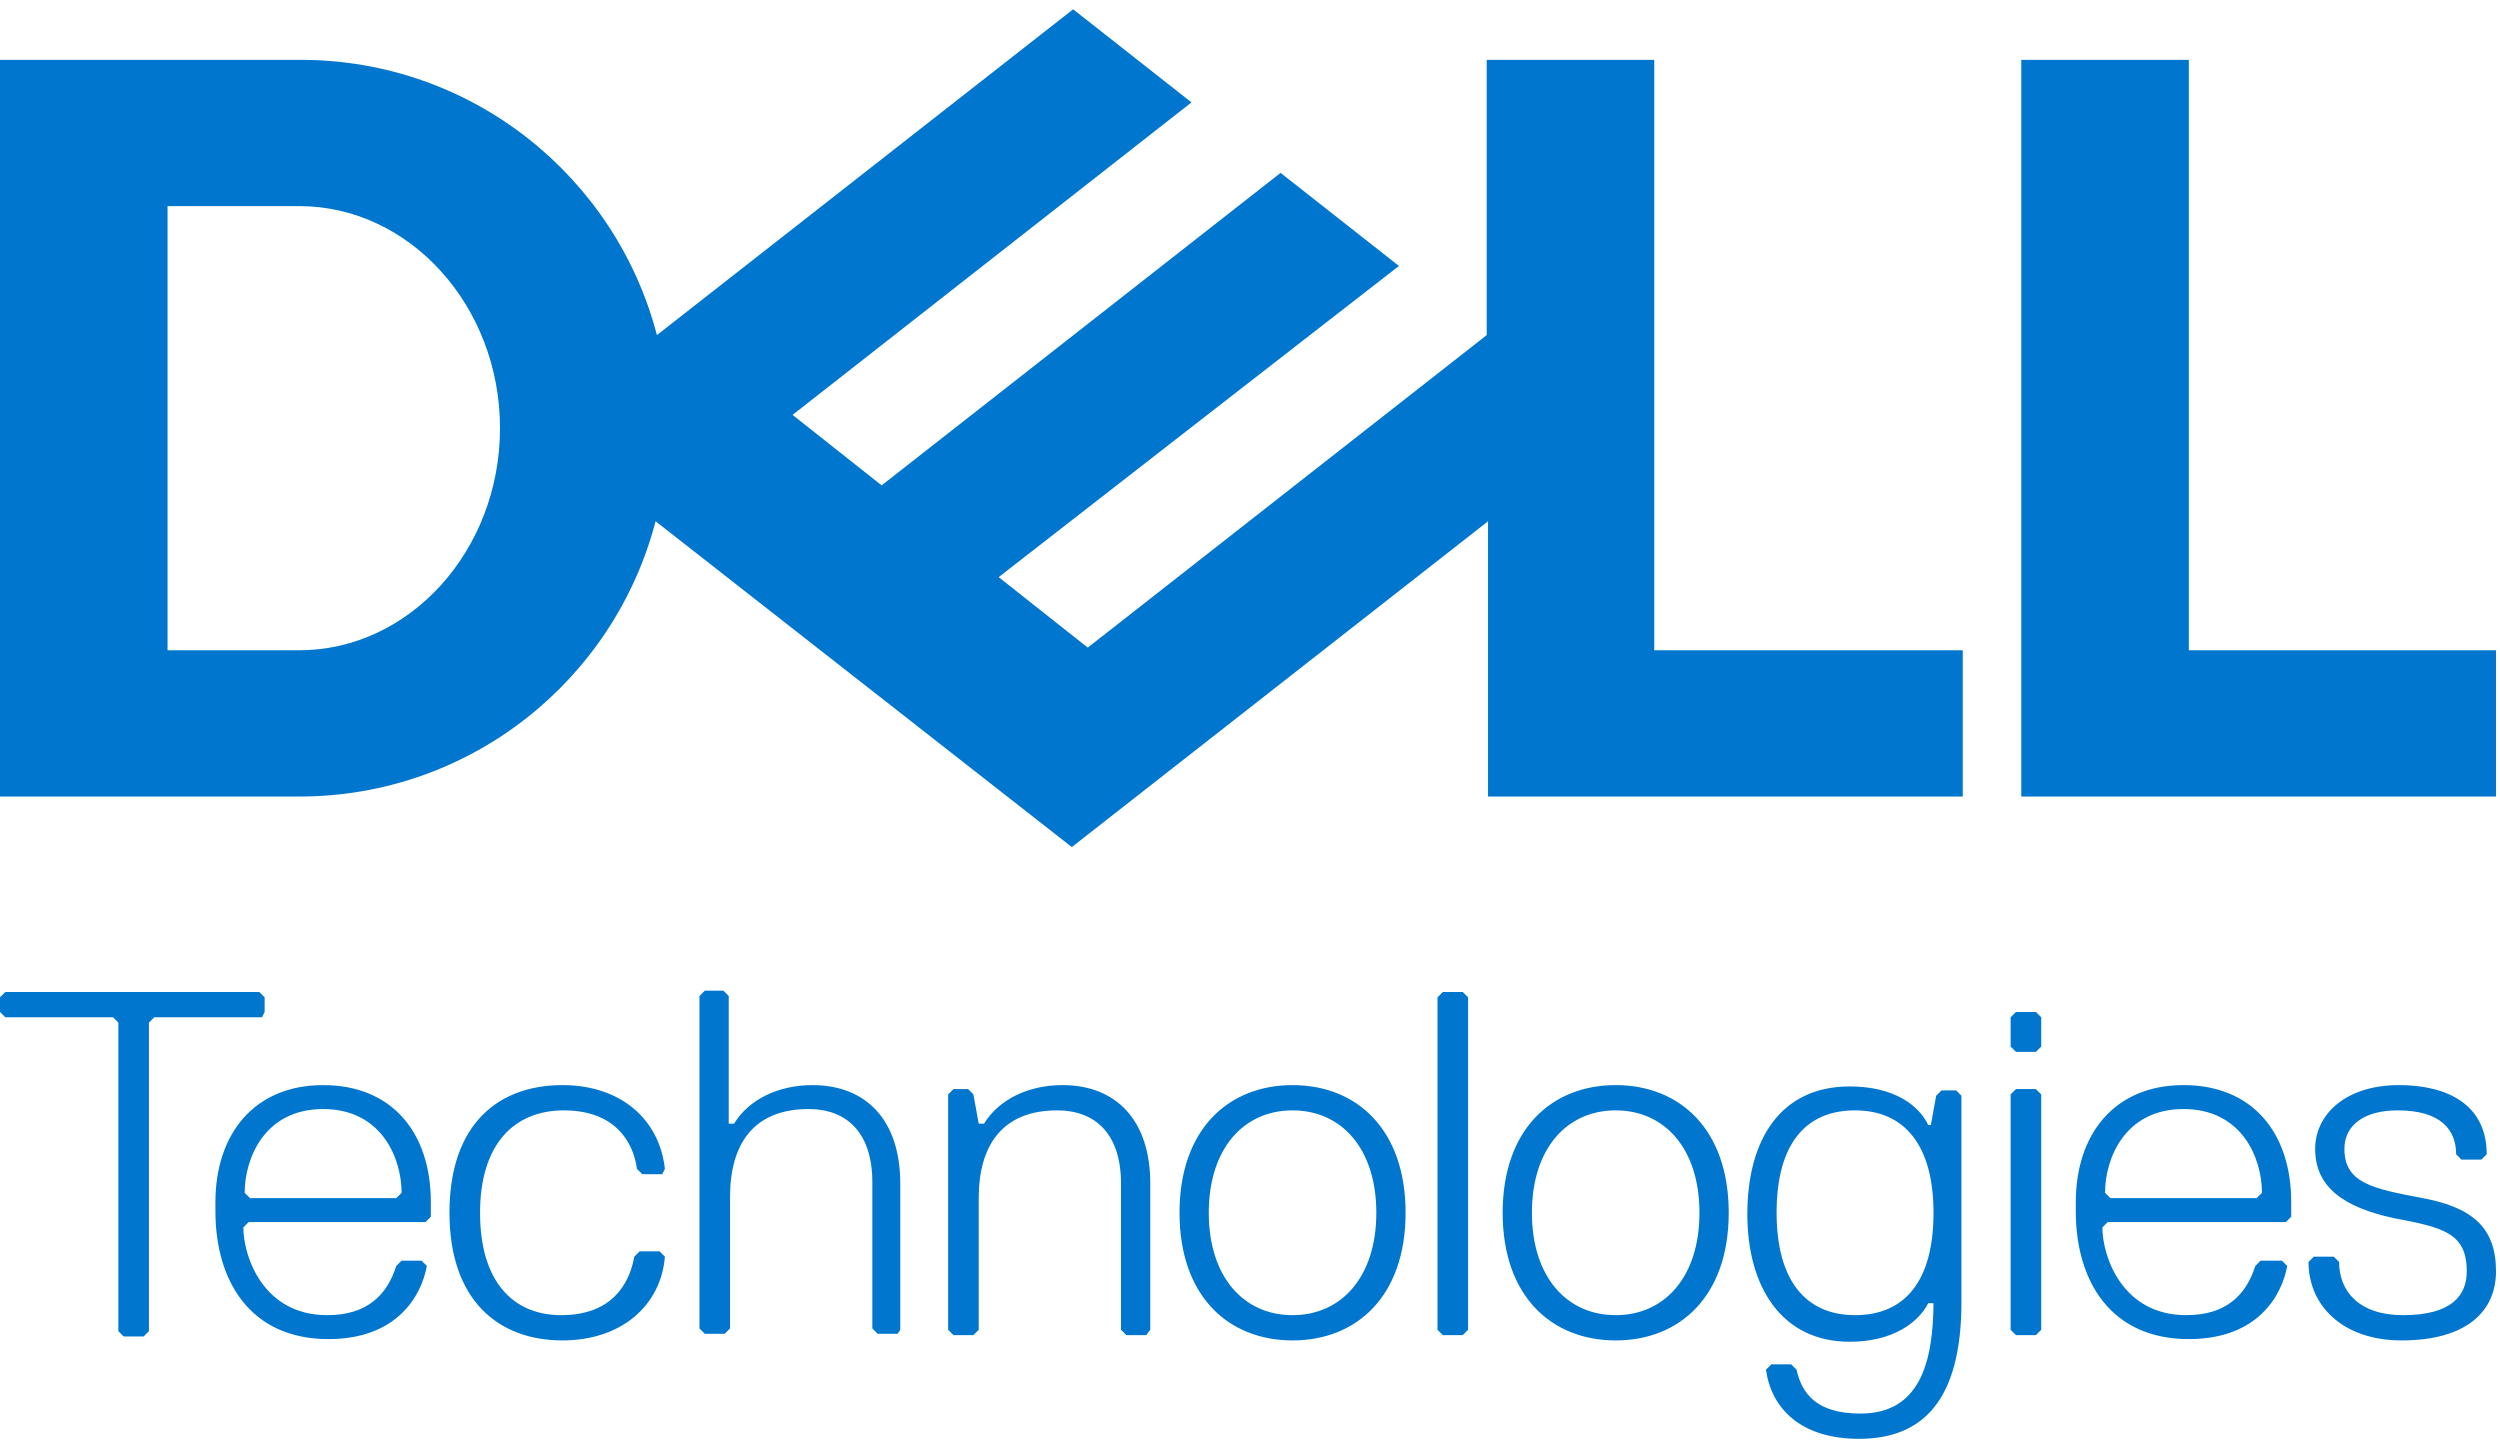
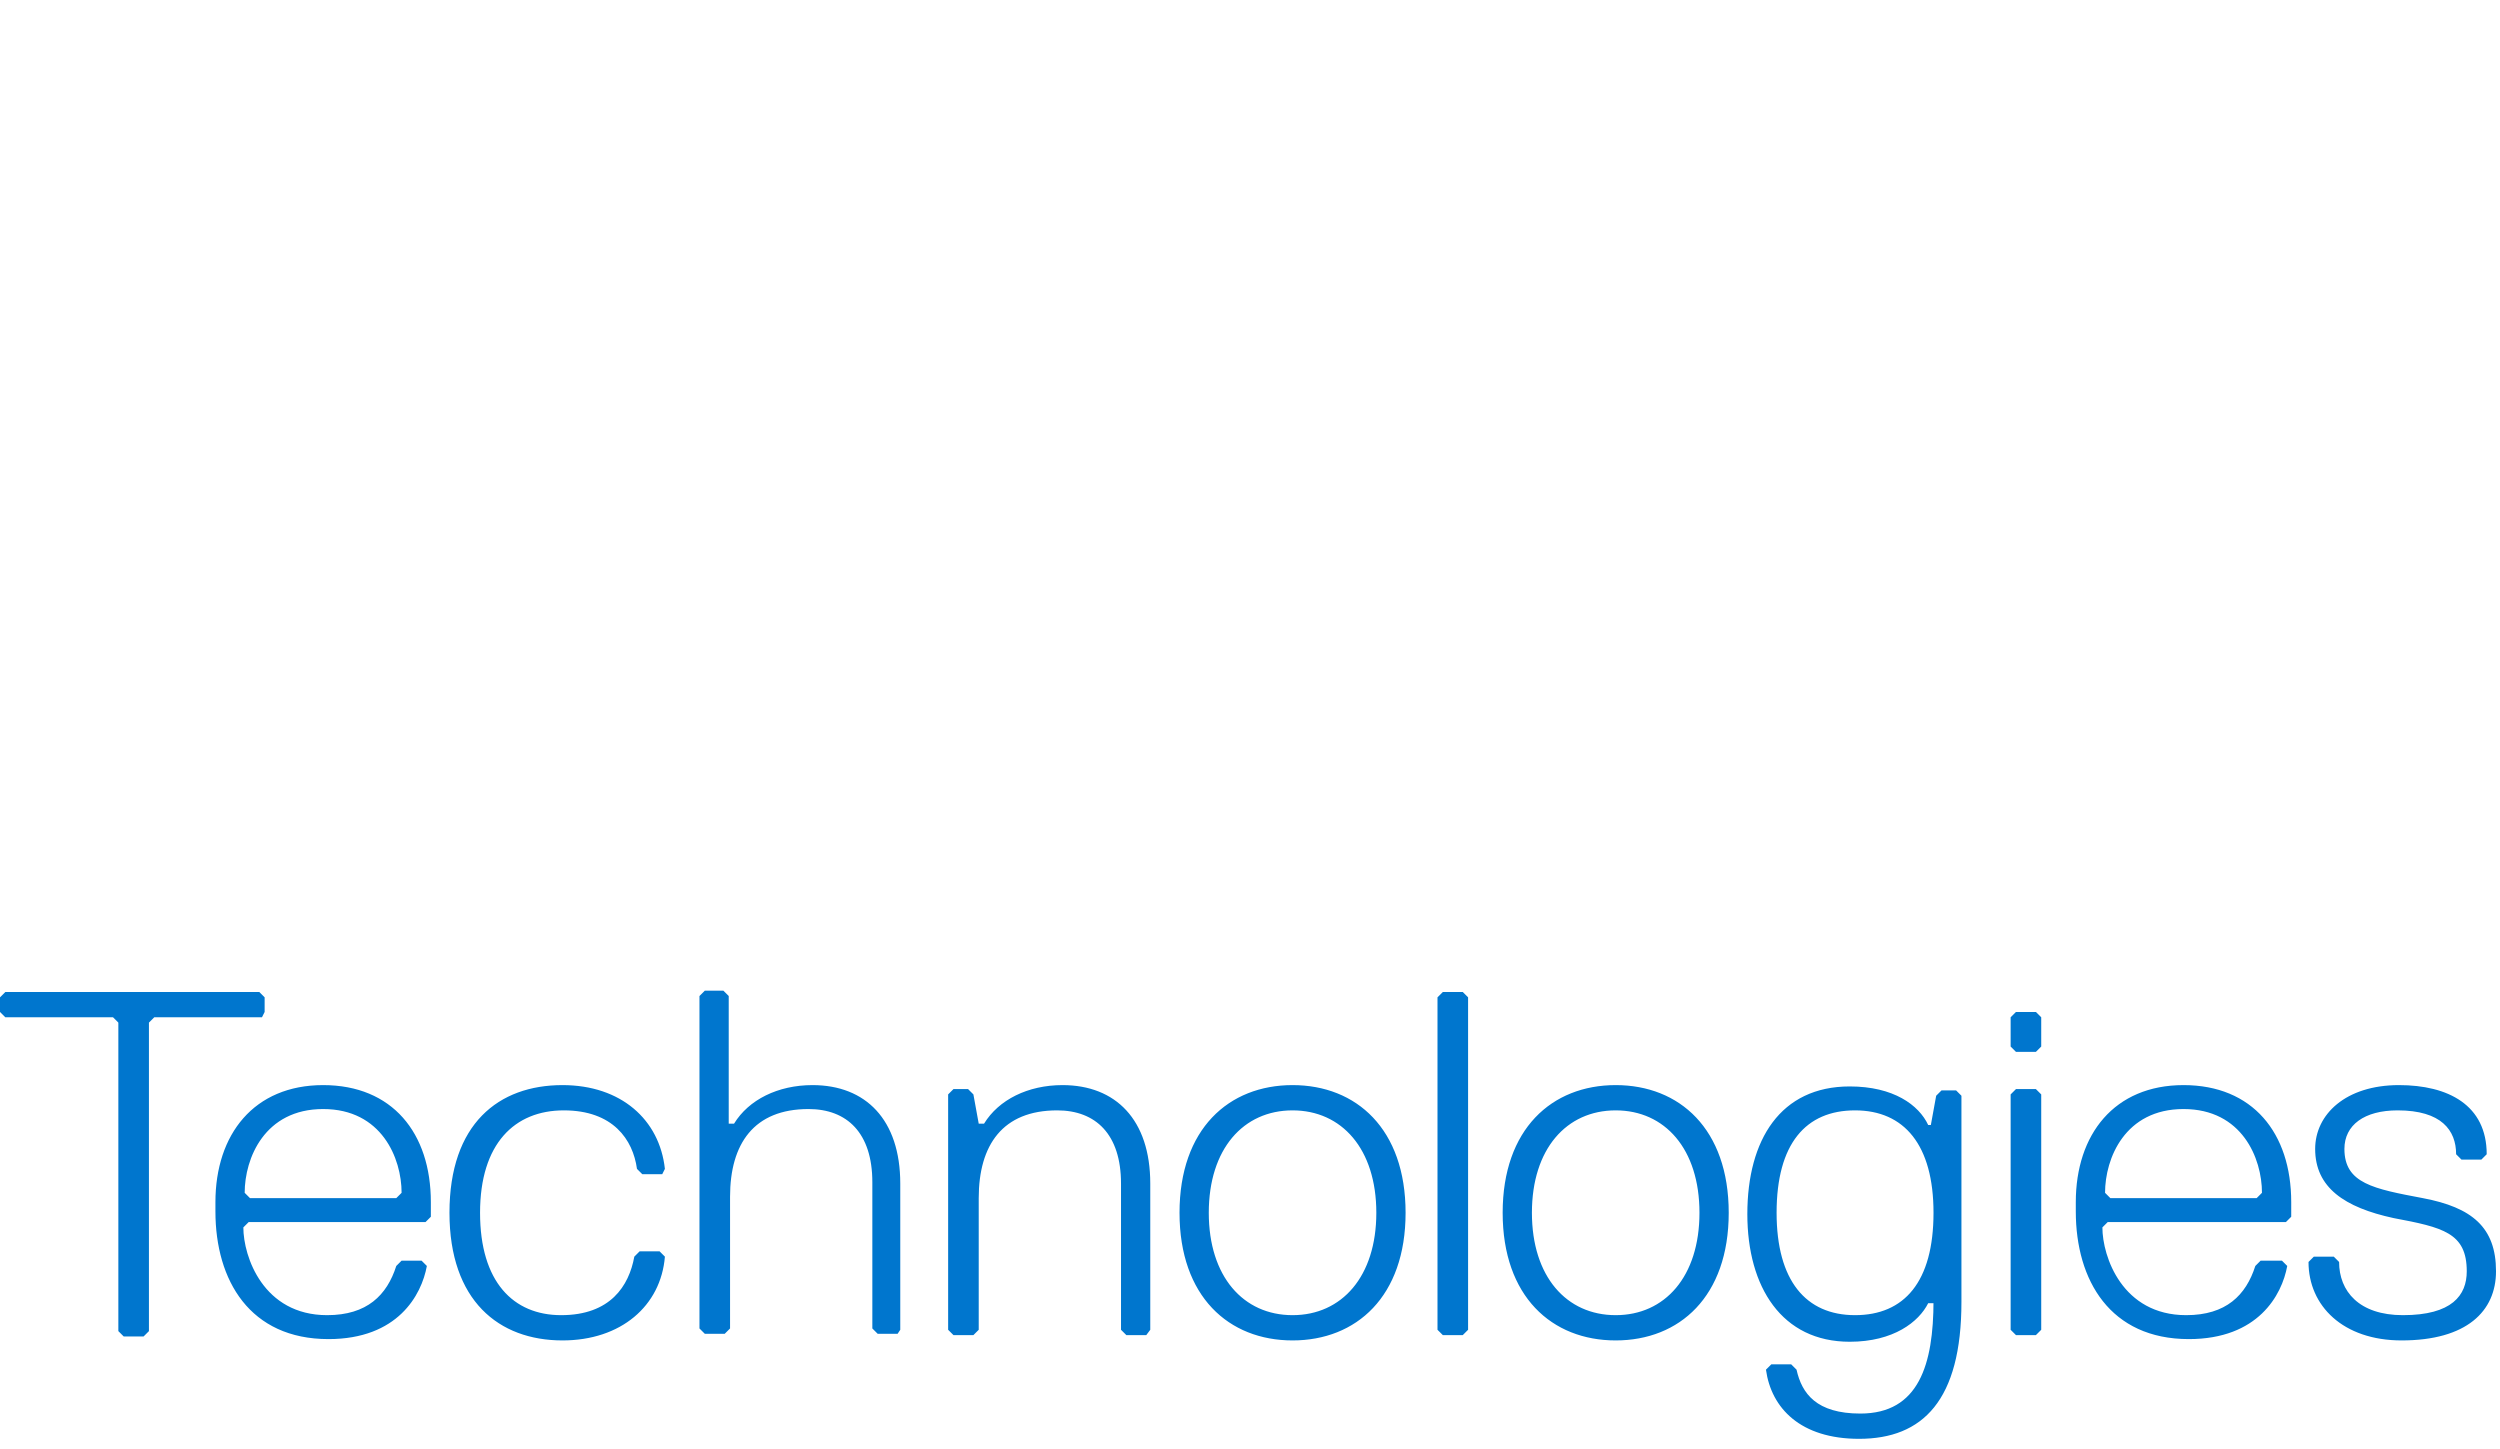
<svg xmlns="http://www.w3.org/2000/svg" width="188px" height="109px" viewBox="0 0 188 109" version="1.1">
  <title>Group</title>
  <g id="Page-1" stroke="none" stroke-width="1" fill="none" fill-rule="evenodd">
    <g id="Dell_Logos_Main_Stacked_3" transform="translate(0, -109.1)" fill="#0076CE" fill-rule="nonzero">
      <g id="Group" transform="translate(0, 109.8)">
-         <path d="M187.7,48.2 L187.7,59.2 L152,59.2 L152,3.8 L164.6,3.8 L164.6,48.2 L187.7,48.2 Z M22.5,59.2 C35.4,59.2 46.2,50.4 49.3,38.5 L80.6,63 L111.9,38.5 L111.9,59.2 L147.6,59.2 L147.6,48.2 L124.4,48.2 L124.4,3.8 L111.8,3.8 L111.8,24.5 L81.8,48 L75.1,42.7 L89.5,31.5 L105.2,19.3 L96.3,12.3 L66.3,35.8 L59.6,30.5 L89.6,7 L80.7,0 L49.4,24.5 C46.3,12.6 35.5,3.8 22.6,3.8 L0,3.8 L0,59.2 L22.5,59.2 Z M12.6,48.2 L12.6,14.8 L22.5,14.8 C30.8,14.8 37.6,22.3 37.6,31.5 C37.6,40.7 30.8,48.2 22.5,48.2 L12.6,48.2 L12.6,48.2 Z" id="Shape" />
        <path d="M187.7,94.9 C187.7,91.6 185.9,90.1 182.2,89.4 C178.5,88.7 176.3,88.3 176.3,85.7 C176.3,83.9 177.8,82.8 180.3,82.8 C183.6,82.8 184.7,84.3 184.7,86.1 L185.1,86.5 L186.6,86.5 L187,86.1 C187,82.4 184.1,80.9 180.4,80.9 C176.4,80.9 174.1,83.1 174.1,85.7 C174.1,88.6 176.3,90.1 180,90.9 C183.7,91.6 185.5,92 185.5,94.9 C185.5,96.7 184.4,98.2 180.7,98.2 C177.4,98.2 175.9,96.4 175.9,94.2 L175.5,93.8 L174,93.8 L173.6,94.2 C173.6,97.5 176.2,100.1 180.6,100.1 C185.5,100.1 187.7,97.9 187.7,94.9 M171.9,91.2 L172.3,90.8 L172.3,89.7 C172.3,84.5 169.4,80.9 164.2,80.9 C159,80.9 156.1,84.6 156.1,89.7 L156.1,90.4 C156.1,95.6 158.7,100 164.6,100 C169.8,100 171.6,96.7 172,94.5 L171.6,94.1 L170,94.1 L169.6,94.5 C168.9,96.7 167.4,98.2 164.4,98.2 C159.6,98.2 158.1,93.8 158.1,91.6 L158.5,91.2 L171.9,91.2 L171.9,91.2 Z M169.7,89.4 L158.7,89.4 L158.3,89 C158.3,86.4 159.8,82.7 164.2,82.7 C168.6,82.7 170.1,86.4 170.1,89 L169.7,89.4 Z M153.5,99.3 L153.5,81.6 L153.1,81.2 L151.6,81.2 L151.2,81.6 L151.2,99.3 L151.6,99.7 L153.1,99.7 L153.5,99.3 Z M153.5,78 L153.5,75.8 L153.1,75.4 L151.6,75.4 L151.2,75.8 L151.2,78 L151.6,78.4 L153.1,78.4 L153.5,78 Z M139.5,98.2 C135.8,98.2 133.6,95.6 133.6,90.5 C133.6,85.3 135.8,82.8 139.5,82.8 C143.2,82.8 145.4,85.4 145.4,90.5 C145.4,95.7 143.2,98.2 139.5,98.2 M145.4,97.1 C145.4,101.9 144.3,105.6 139.9,105.6 C136.6,105.6 135.5,104.1 135.1,102.3 L134.7,101.9 L133.2,101.9 L132.8,102.3 C133.2,105.2 135.4,107.5 139.8,107.5 C144.6,107.5 147.5,104.6 147.5,97.2 L147.5,81.7 L147.1,81.3 L146,81.3 L145.6,81.7 L145.2,83.9 L145,83.9 C144.3,82.4 142.4,81 139.1,81 C133.9,81 131.4,85 131.4,90.6 C131.4,96.1 134,100.2 139.1,100.2 C142.4,100.2 144.3,98.7 145,97.3 L145.4,97.3 L145.4,97.1 Z M121.5,82.8 C125.2,82.8 127.8,85.7 127.8,90.5 C127.8,95.3 125.2,98.2 121.5,98.2 C117.8,98.2 115.2,95.3 115.2,90.5 C115.2,85.7 117.8,82.8 121.5,82.8 M121.5,100.1 C126.3,100.1 130,96.8 130,90.5 C130,84.2 126.3,80.9 121.5,80.9 C116.7,80.9 113,84.2 113,90.5 C113,96.8 116.7,100.1 121.5,100.1 M110.4,99.3 L110.4,74.3 L110,73.9 L108.5,73.9 L108.1,74.3 L108.1,99.3 L108.5,99.7 L110,99.7 L110.4,99.3 Z M97.2,82.8 C100.9,82.8 103.5,85.7 103.5,90.5 C103.5,95.3 100.9,98.2 97.2,98.2 C93.5,98.2 90.9,95.3 90.9,90.5 C90.9,85.7 93.5,82.8 97.2,82.8 M97.2,100.1 C102,100.1 105.7,96.8 105.7,90.5 C105.7,84.2 102,80.9 97.2,80.9 C92.4,80.9 88.7,84.2 88.7,90.5 C88.7,96.8 92.4,100.1 97.2,100.1 M86.5,99.3 L86.5,88.3 C86.5,83.5 83.9,80.9 79.9,80.9 C77.3,80.9 75.1,82 74,83.8 L73.6,83.8 L73.2,81.6 L72.8,81.2 L71.7,81.2 L71.3,81.6 L71.3,99.3 L71.7,99.7 L73.2,99.7 L73.6,99.3 L73.6,89.4 C73.6,85.4 75.4,82.8 79.5,82.8 C82.4,82.8 84.3,84.6 84.3,88.3 L84.3,99.3 L84.7,99.7 L86.2,99.7 L86.5,99.3 Z M67.7,99.3 L67.7,88.3 C67.7,83.5 65.1,80.9 61.1,80.9 C58.5,80.9 56.3,82 55.2,83.8 L54.8,83.8 L54.8,74.2 L54.4,73.8 L53,73.8 L52.6,74.2 L52.6,99.2 L53,99.6 L54.5,99.6 L54.9,99.2 L54.9,89.3 C54.9,85.3 56.7,82.7 60.8,82.7 C63.7,82.7 65.6,84.5 65.6,88.2 L65.6,99.2 L66,99.6 L67.5,99.6 L67.7,99.3 Z M36.1,90.5 C36.1,85.3 38.7,82.8 42.4,82.8 C46.1,82.8 47.6,85 47.9,87.2 L48.3,87.6 L49.8,87.6 L50,87.2 C49.6,83.5 46.7,80.9 42.3,80.9 C37.5,80.9 33.8,83.8 33.8,90.5 C33.8,97.1 37.5,100.1 42.3,100.1 C46.7,100.1 49.7,97.5 50,93.8 L49.6,93.4 L48.1,93.4 L47.7,93.8 C47.3,96 45.9,98.2 42.2,98.2 C38.6,98.2 36.1,95.7 36.1,90.5 M32,91.2 L32.4,90.8 L32.4,89.7 C32.4,84.5 29.5,80.9 24.3,80.9 C19.1,80.9 16.2,84.6 16.2,89.7 L16.2,90.4 C16.2,95.6 18.8,100 24.7,100 C29.9,100 31.7,96.7 32.1,94.5 L31.7,94.1 L30.2,94.1 L29.8,94.5 C29.1,96.7 27.6,98.2 24.6,98.2 C19.8,98.2 18.3,93.8 18.3,91.6 L18.7,91.2 L32,91.2 L32,91.2 Z M29.8,89.4 L18.8,89.4 L18.4,89 C18.4,86.4 19.9,82.7 24.3,82.7 C28.7,82.7 30.2,86.4 30.2,89 L29.8,89.4 Z M19.9,75.4 L19.9,74.3 L19.5,73.9 L0.4,73.9 L0,74.3 L0,75.4 L0.4,75.8 L8.5,75.8 L8.9,76.2 L8.9,99.4 L9.3,99.8 L10.8,99.8 L11.2,99.4 L11.2,76.2 L11.6,75.8 L19.7,75.8 L19.9,75.4 Z" id="Shape" />
      </g>
    </g>
  </g>
</svg>